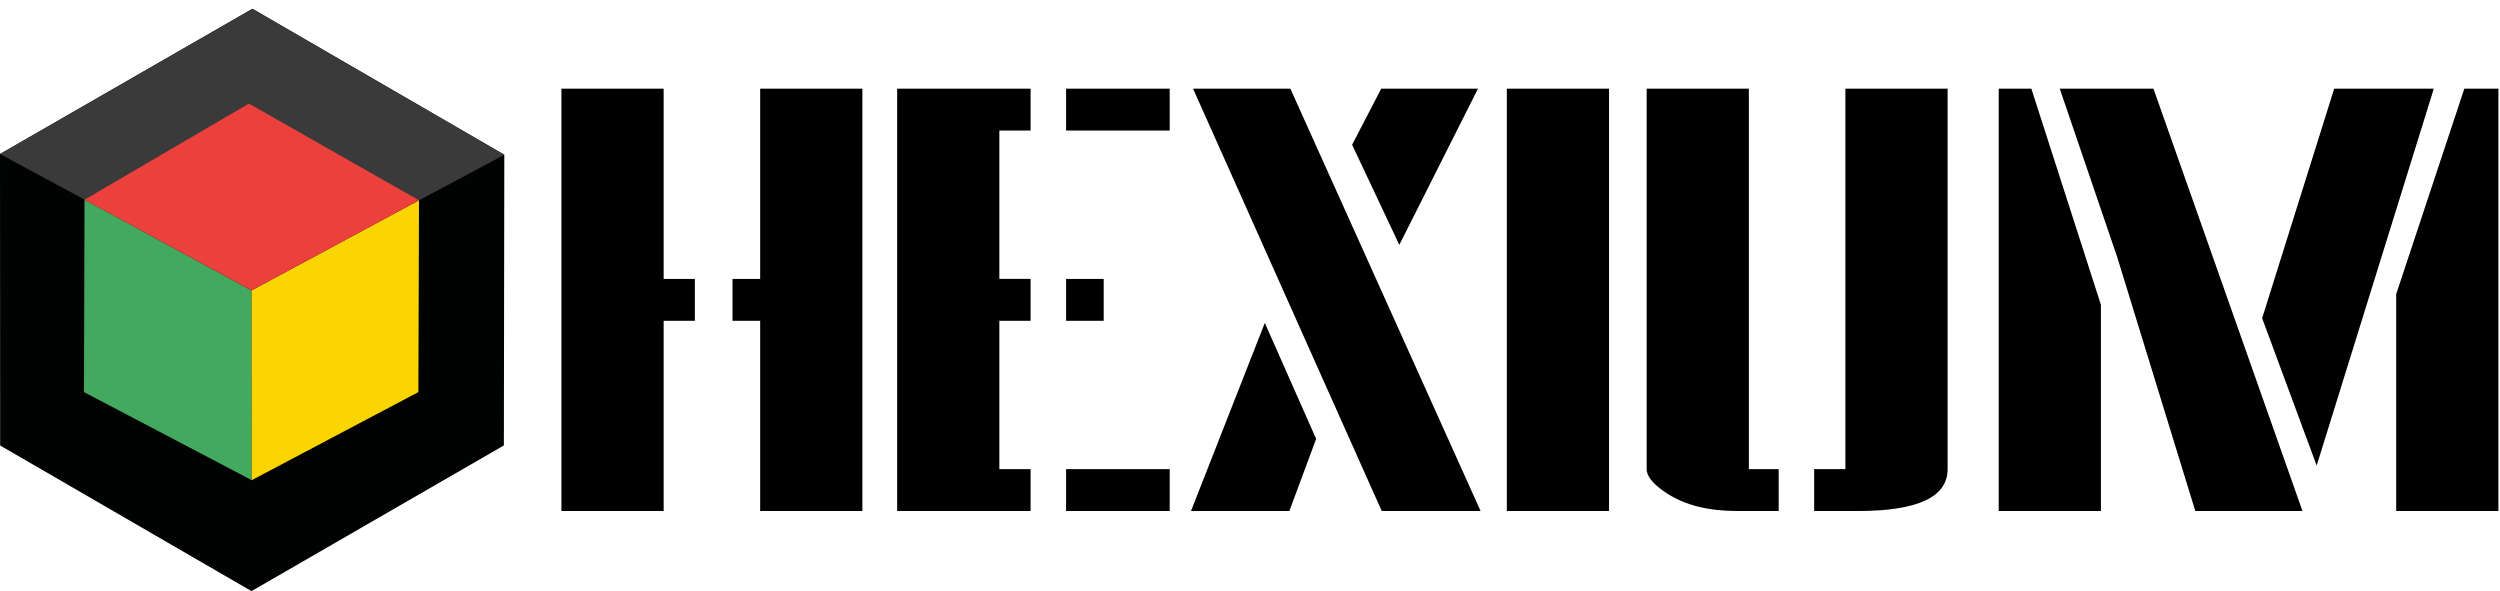
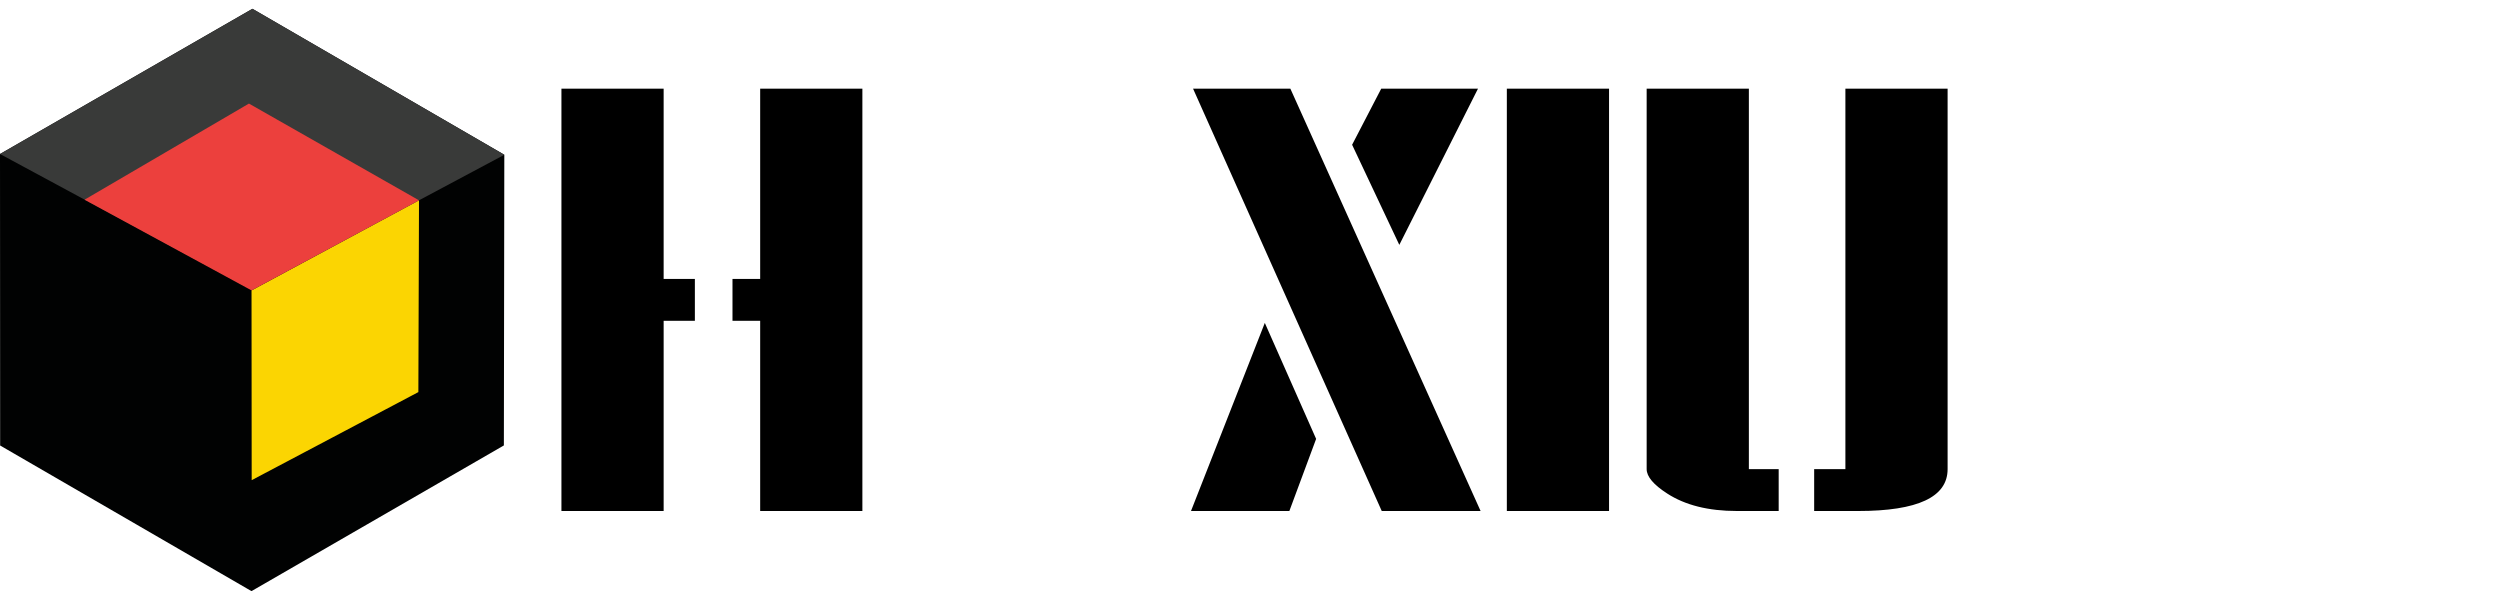
<svg xmlns="http://www.w3.org/2000/svg" version="1.1" id="hexium_logo_big_text" x="0px" y="0px" width="634px" height="150px" viewBox="0 0 634 150" enable-background="new 0 0 634 150" xml:space="preserve">
  <g id="border">
    <polygon fill="#010202" points="127.782,112.961 63.776,149.912 0.035,112.98 0,39.055 64.004,2.232 127.896,39.25  " />
  </g>
  <g id="border_top">
    <polygon fill="#393A39" points="63.8,73.467 0,39.055 64.038,2.232 127.896,39.25  " />
  </g>
  <g id="center">
-     <polygon fill="#42A95E" points="63.788,73.648 21.433,50.646 21.297,99.436 63.827,121.77  " />
    <polygon fill="#FBD502" points="106.097,99.436 106.259,50.801 63.788,73.648 63.827,121.77  " />
    <polygon fill="#EC403D" points="106.259,50.801 63.132,26.266 21.433,50.646 63.788,73.648  " />
    <line fill="none" x1="86.538" y1="-8150" x2="86.538" y2="8233" />
  </g>
  <g>
    <path d="M176.22,81.35h-7.92v48.24h-25.92V22.49h25.92v48.24h7.92V81.35z M218.7,129.59h-25.92V81.35h-7.021v-10.62h7.021V22.49   h25.92V129.59z" />
-     <path d="M261.358,33.109h-7.92v37.62h7.92v10.62h-7.92v37.62h7.92v10.62h-33.84V22.49h33.84V33.109z M296.638,33.109h-26.279V22.49   h26.279V33.109z M279.898,81.35h-9.54v-10.62h9.54V81.35z M296.638,129.59h-26.279v-10.62h26.279V129.59z" />
    <path d="M333.77,111.303l-6.789,18.287h-24.944l18.72-47.7L333.77,111.303z M375.479,129.59h-25.07l-47.847-107.1h24.675   L375.479,129.59z M354.866,62.101l-11.97-25.391l7.38-14.22h24.539L354.866,62.101z" />
    <path d="M408.055,129.59h-25.92V22.49h25.92V129.59z" />
    <path d="M451.073,129.59h-10.62c-7.2,0-13.081-1.475-17.64-4.424c-3.482-2.242-5.221-4.307-5.221-6.196V22.49h25.921v96.48h7.56   V129.59z M493.913,22.49v96.48c0,7.081-7.56,10.62-22.68,10.62h-11.16v-10.62h7.92V22.49H493.913z" />
-     <path d="M532.792,129.59h-25.92V22.49h8.28l17.64,54.813V129.59z M583.904,129.59h-27.175l-19.797-64.367   c-1.322-3.848-6.183-18.09-14.583-42.733h23.769L583.904,129.59z M617.212,22.49l-29.702,95.575l-13.832-37.365l18.275-58.209   H617.212z M633.593,129.59h-25.921V74.597l17.28-52.107h8.641V129.59z" />
  </g>
</svg>